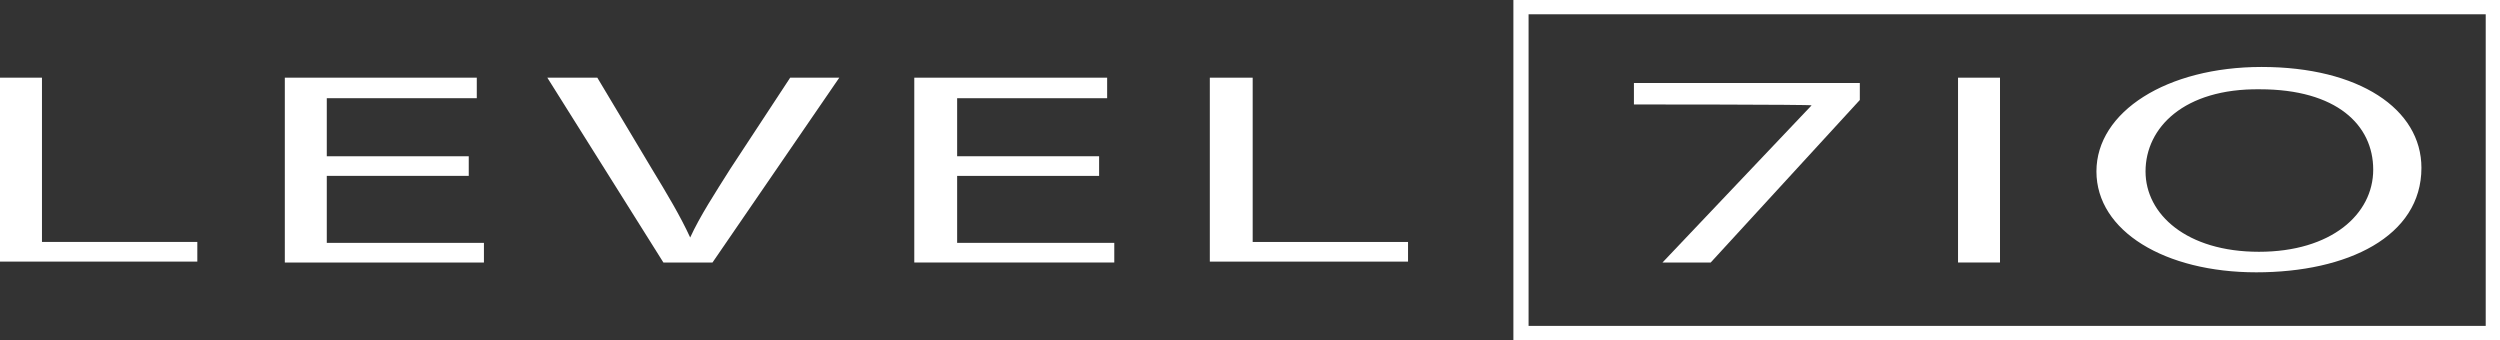
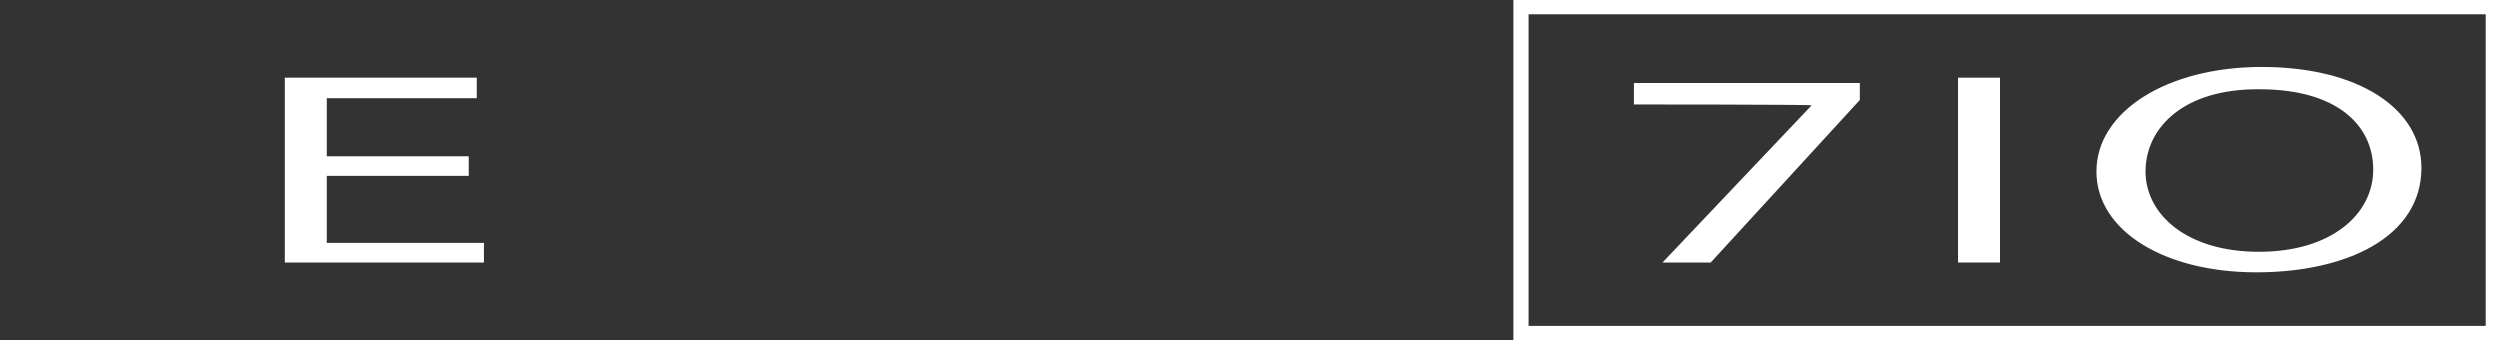
<svg xmlns="http://www.w3.org/2000/svg" viewBox="0 0 280 38.1" version="1.1">
  <rect x="0" y="0" width="280" height="38.1" fill="#333333" stroke="none" />
  <defs>
    <style>
      .cls-1 {
        fill: #fff;
      }
    </style>
  </defs>
  <g>
    <g id="Ebene_1">
      <g data-name="Ebene_1" id="Ebene_1-2">
        <g>
          <g>
            <path d="M280,38.1h-110.5V0h110.5v38.1ZM171.2,36.5h107.2V1.6h-107.2v34.9Z" class="cls-1" />
            <path d="M208.3,9.3v1.9l-16.7,18.2h-5.4l16.7-17.6h0c0-.1-19.9-.1-19.9-.1v-2.4h25.3Z" class="cls-1" />
            <path d="M224,8.7v20.7h-4.7V8.7h4.7Z" class="cls-1" />
            <path d="M271.2,18.8c0,7.7-8.3,11.7-18.5,11.7s-17.9-4.6-17.9-11.3,7.9-11.7,18.5-11.7c10.9,0,17.9,4.7,17.9,11.3ZM240.3,19.2c0,4.8,4.6,9,12.7,9s12.8-4.2,12.8-9.2-4.1-9-12.7-9c-8.5-.1-12.8,4.3-12.8,9.2Z" class="cls-1" />
          </g>
          <g>
-             <path d="M0,8.7h4.7v18.4h17.4v2.2H0V8.7Z" class="cls-1" />
            <path d="M52.5,19.7h-15.9v7.5h17.6v2.2h-22.3V8.7h21.5v2.3h-16.8v6.5h15.9v2.2Z" class="cls-1" />
-             <path d="M74.3,29.4l-13-20.7h5.6l6.1,10.2c1.7,2.8,3.2,5.3,4.3,7.7h0c1.1-2.4,2.8-5,4.5-7.7l6.7-10.2h5.5l-14.2,20.7h-5.6Z" class="cls-1" />
-             <path d="M123.1,19.7h-15.9v7.5h17.6v2.2h-22.4V8.7h21.6v2.3h-16.8v6.5h15.9v2.2Z" class="cls-1" />
-             <path d="M135.6,8.7h4.7v18.4h17.4v2.2h-22.2V8.7h.1Z" class="cls-1" />
          </g>
        </g>
      </g>
    </g>
  </g>
</svg>